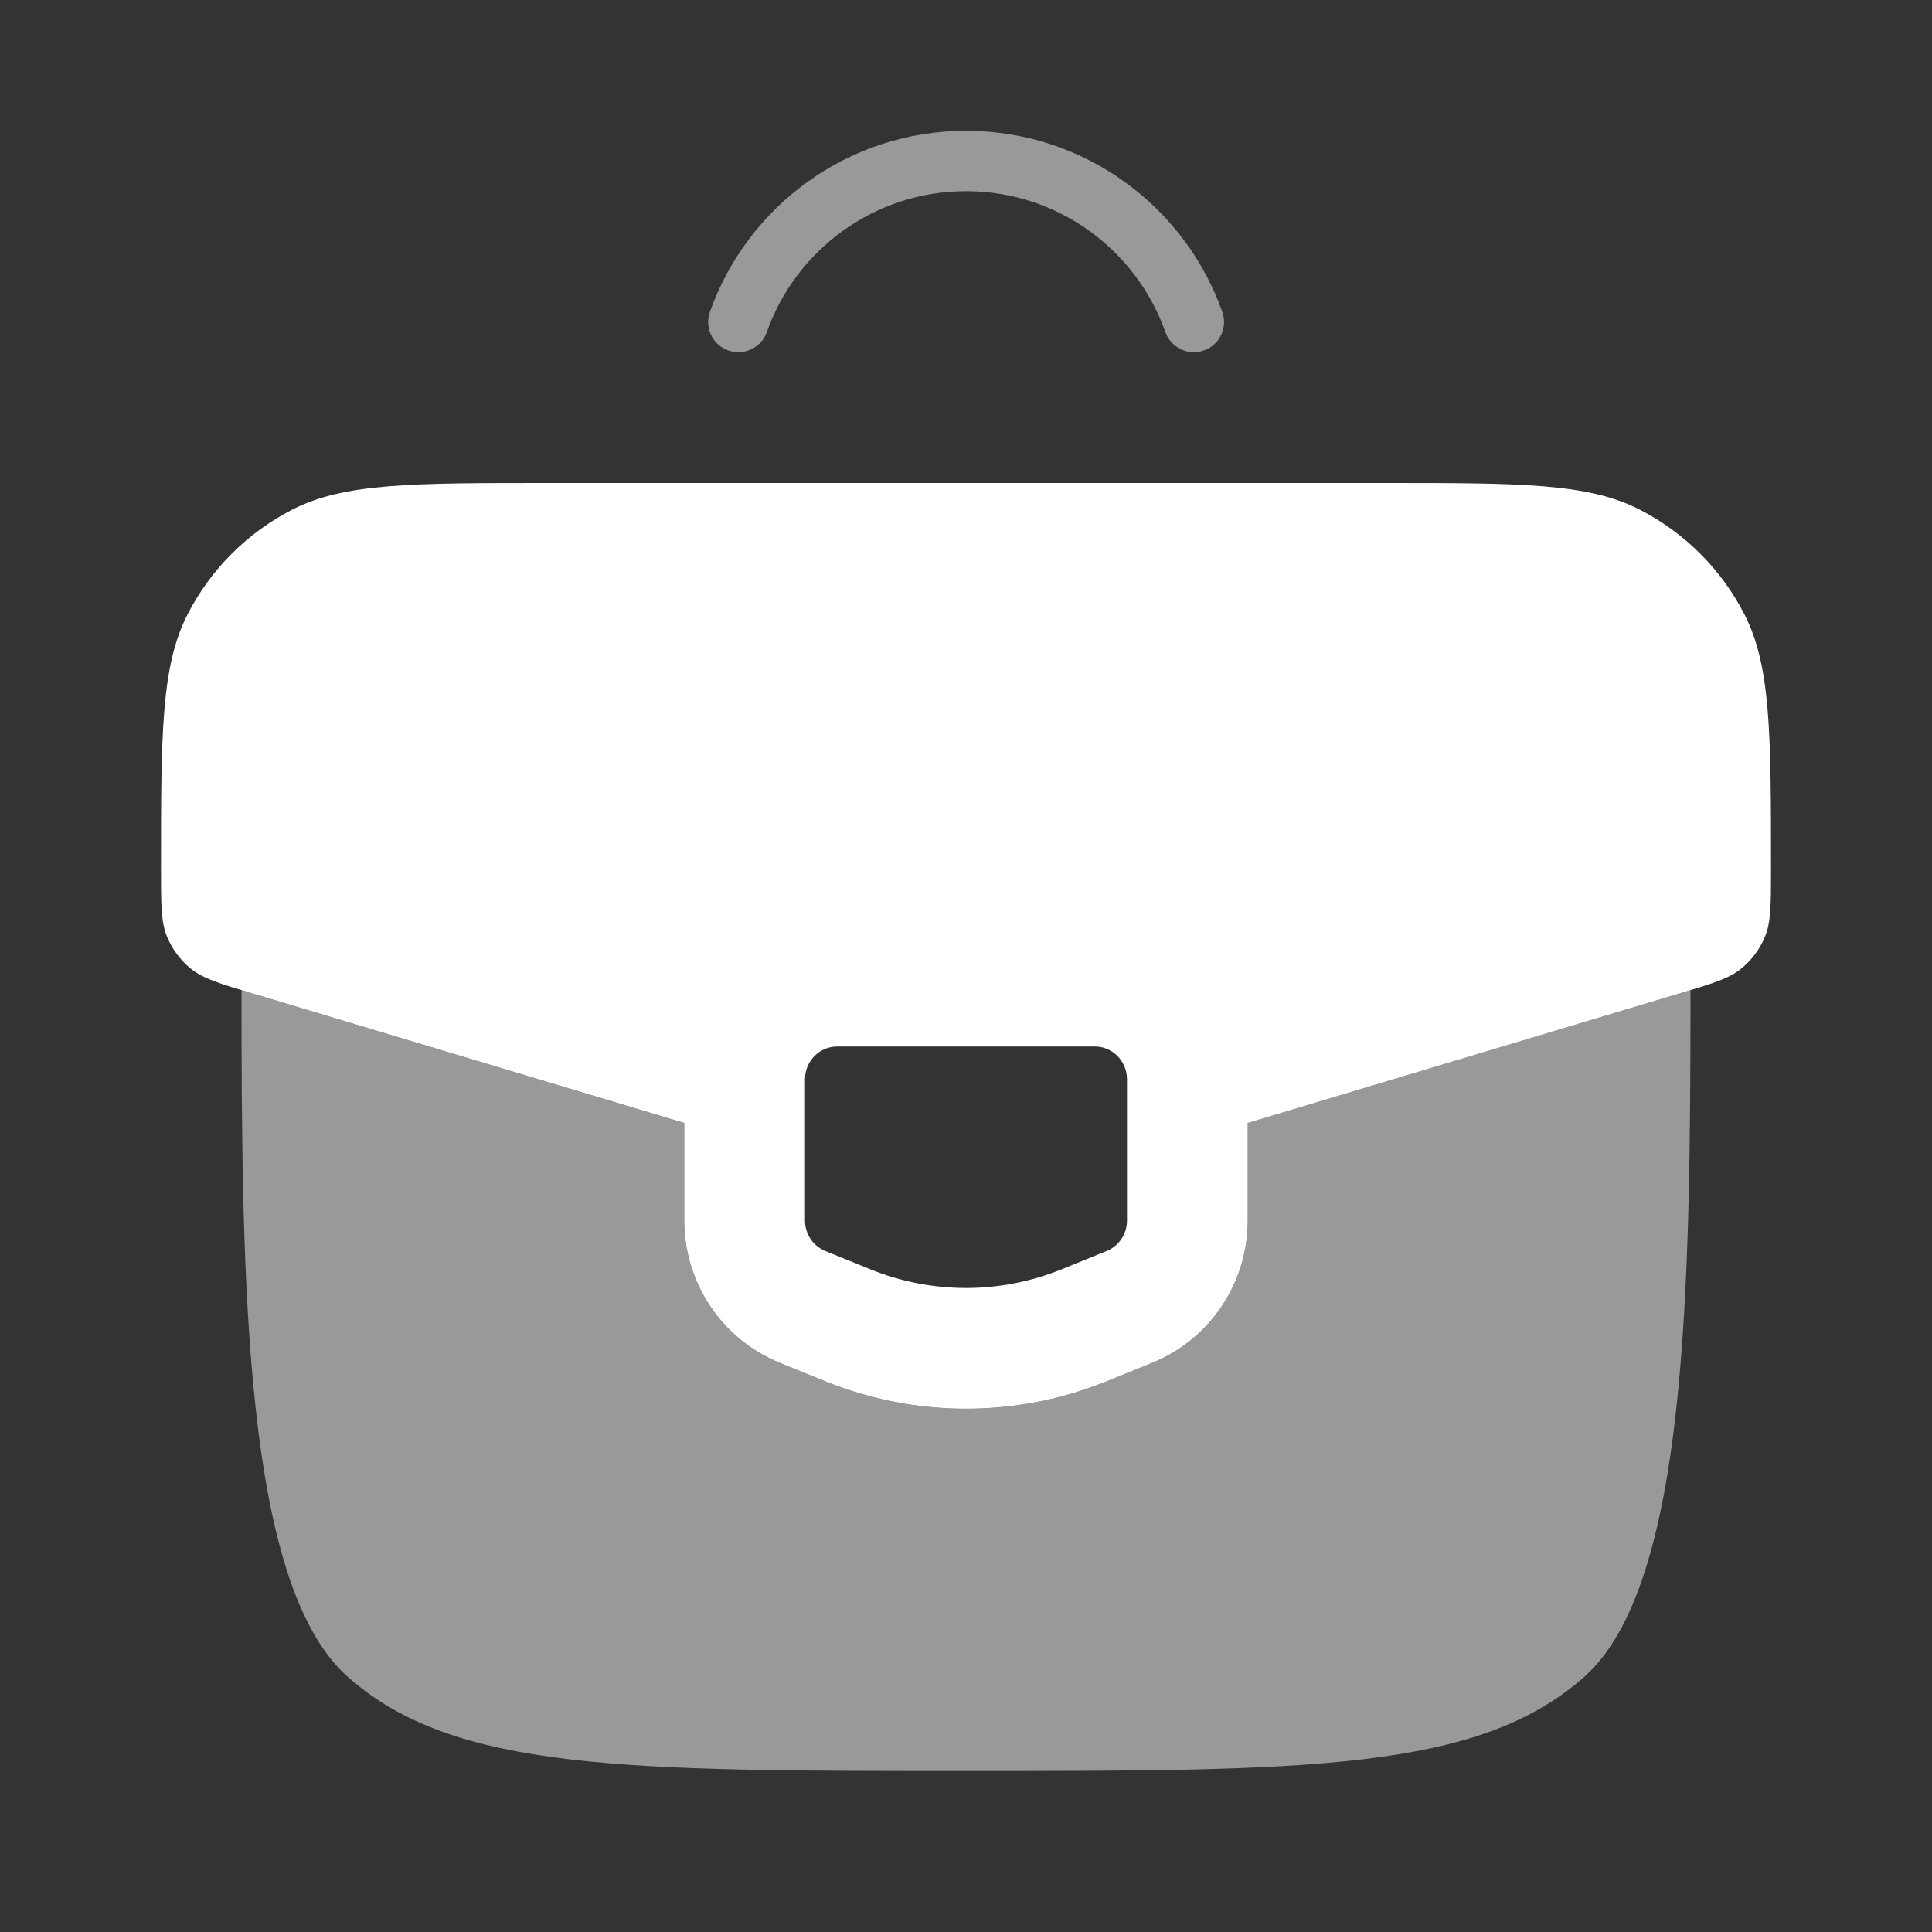
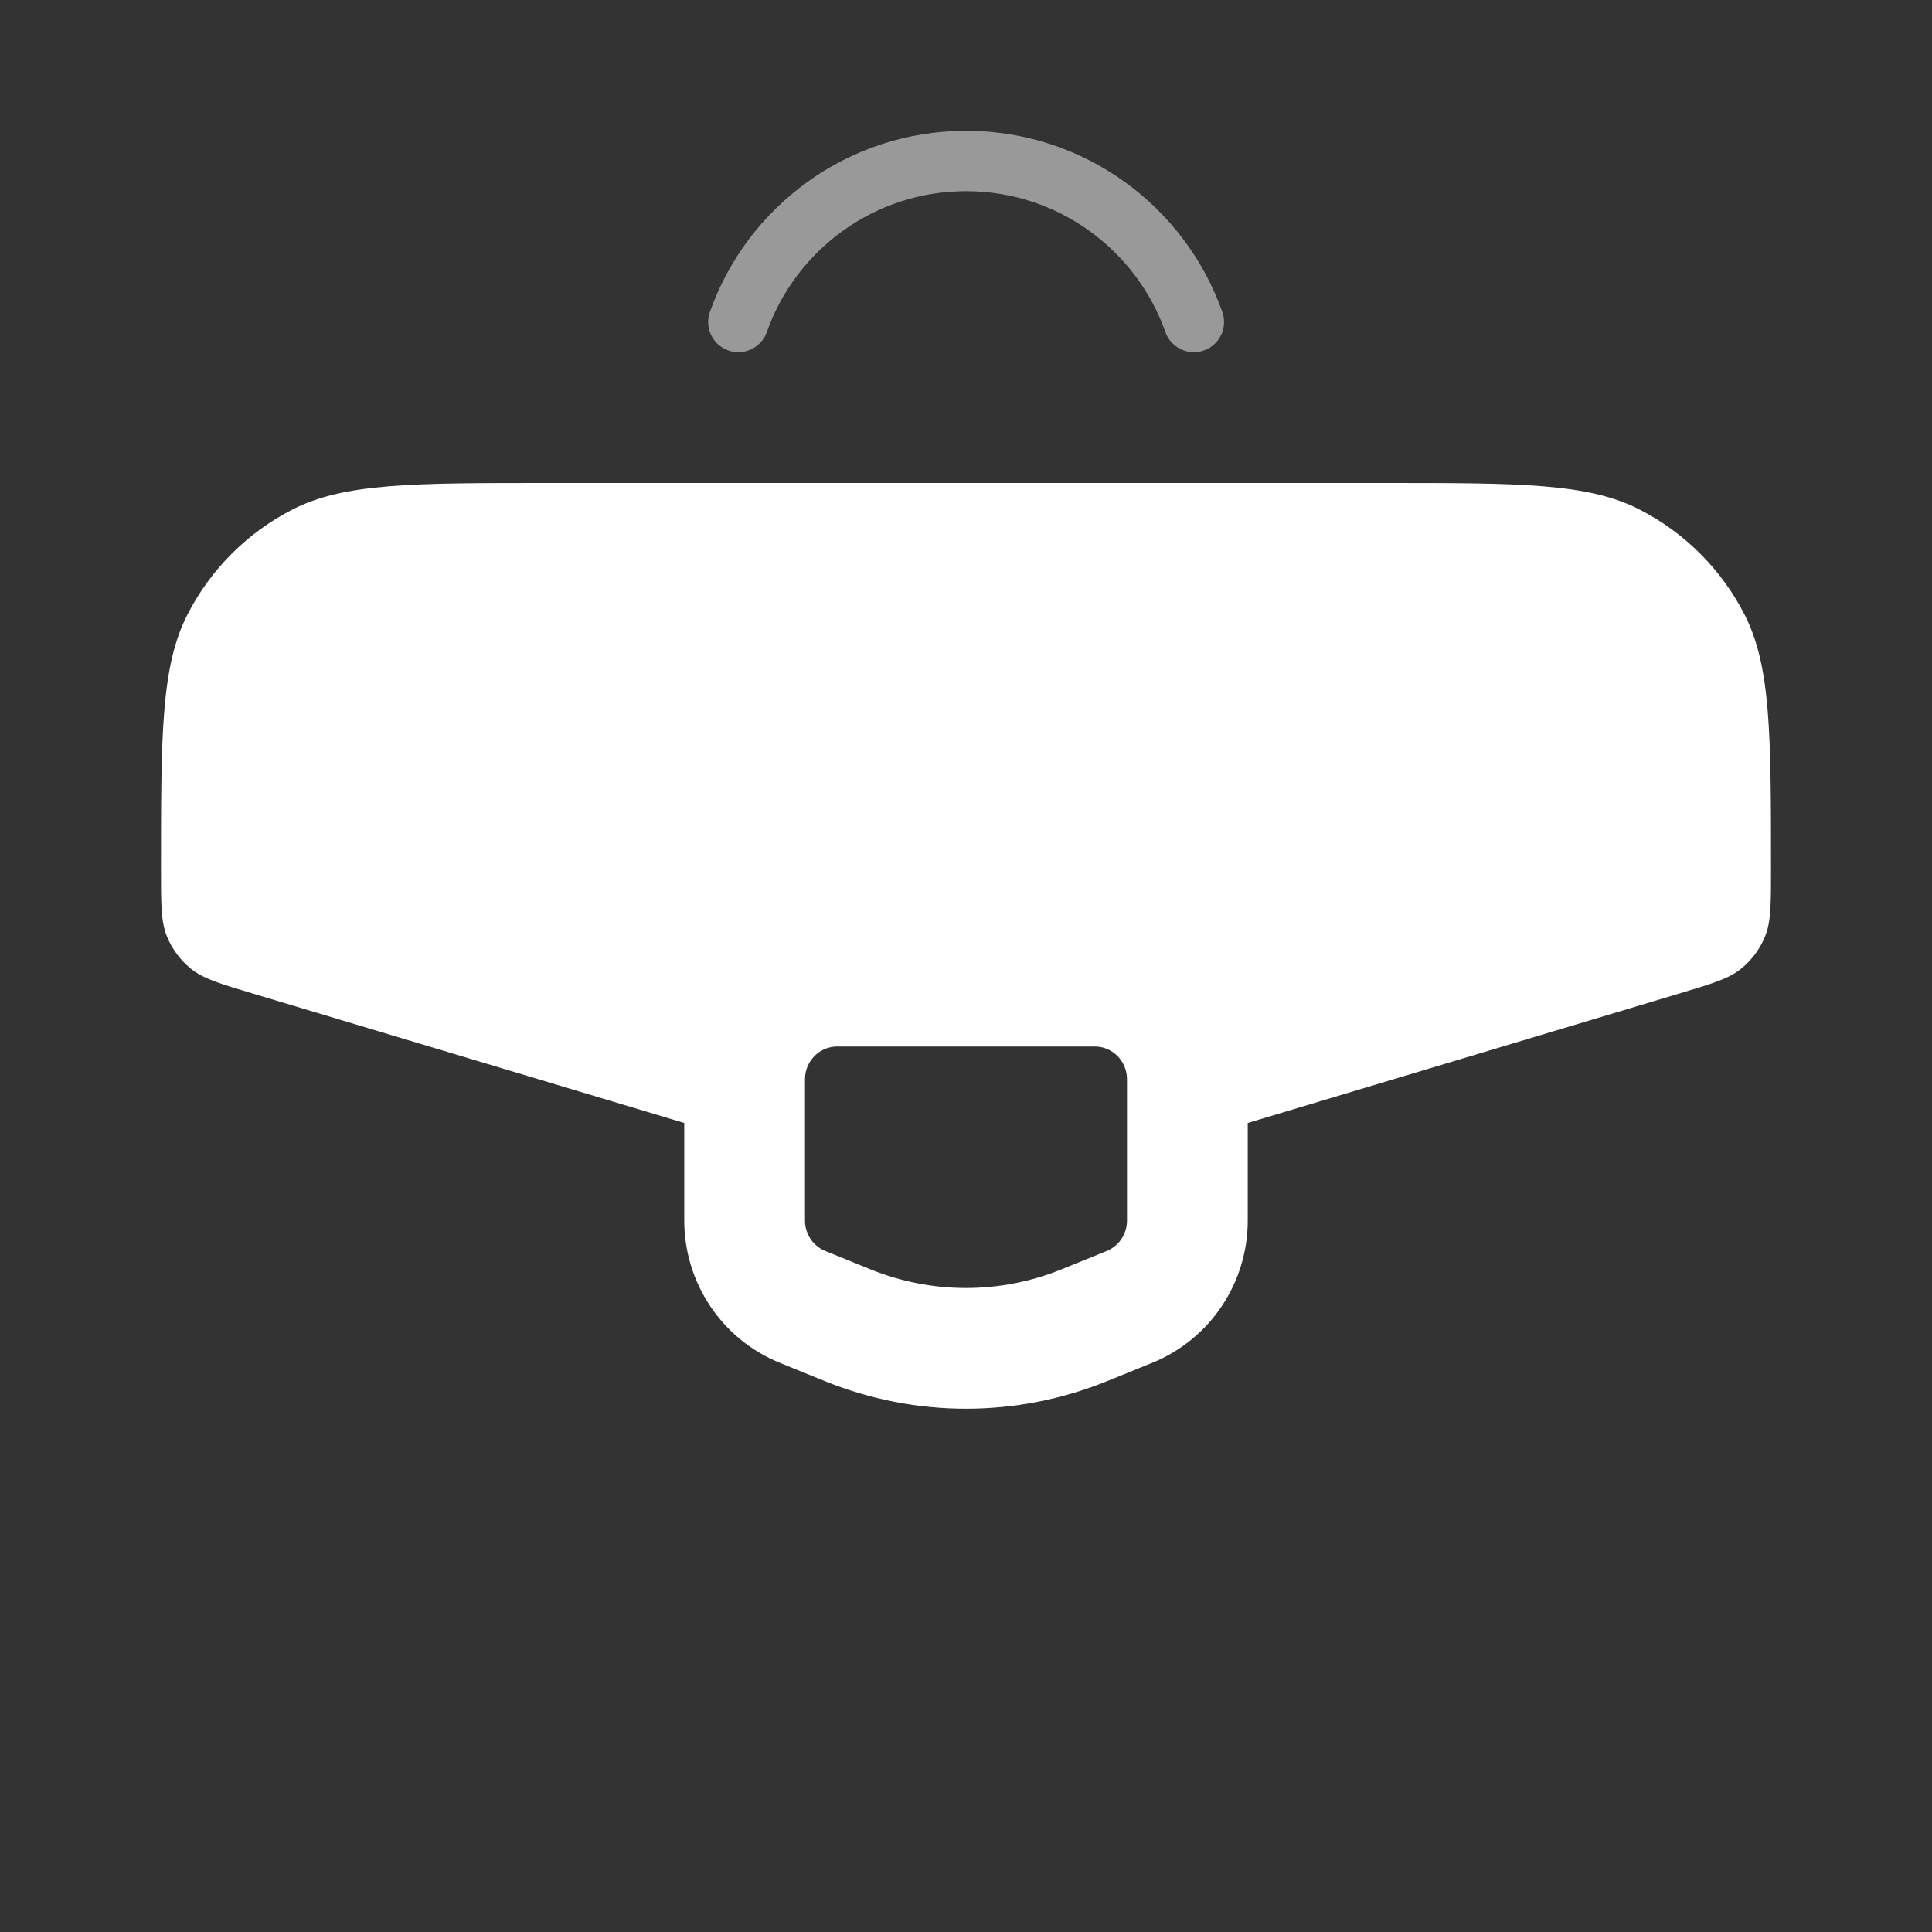
<svg xmlns="http://www.w3.org/2000/svg" width="48" height="48" viewBox="0 0 48 48" fill="none">
  <rect x="0" y="0" width="48" height="48" fill="#333333" stroke="none" />
  <path fill-rule="evenodd" clip-rule="evenodd" d="M34.385 12H13.615C10.241 12 8.553 12 7.265 12.659C6.145 13.233 5.233 14.145 4.659 15.265C4 16.553 4 18.241 4 21.615C4 22.473 4 22.902 4.147 23.264C4.275 23.58 4.482 23.858 4.747 24.071C5.051 24.315 5.462 24.439 6.284 24.685L17 27.9V30.325C17 31.857 17.919 33.268 19.374 33.859L20.494 34.314C22.744 35.228 25.256 35.228 27.506 34.314L28.626 33.859C30.081 33.268 31 31.857 31 30.325V27.9L41.716 24.685C42.538 24.439 42.949 24.315 43.253 24.071C43.518 23.858 43.725 23.58 43.853 23.264C44 22.902 44 22.473 44 21.615C44 18.241 44 16.553 43.341 15.265C42.767 14.145 41.855 13.233 40.735 12.659C39.447 12 37.76 12 34.385 12ZM27.2 26H20.8C20.358 26 20 26.364 20 26.813V30.325C20 30.658 20.199 30.956 20.503 31.08L21.623 31.535C23.149 32.155 24.851 32.155 26.377 31.535L27.497 31.08C27.801 30.956 28 30.658 28 30.325V26.813C28 26.364 27.642 26 27.2 26Z" fill="white" />
-   <path opacity="0.5" d="M41.916 24.625C41.894 24.632 41.871 24.639 41.849 24.645L31 27.9V30.325C31 31.857 30.081 33.268 28.626 33.859L27.506 34.314C25.256 35.228 22.744 35.228 20.494 34.314L19.374 33.859C17.919 33.268 17 31.857 17 30.325V27.9L6 24.6C6.002 31.951 6.07 39.376 8.636 41.657C11.272 44 15.515 44 24 44C32.485 44 36.728 44 39.364 41.657C41.93 39.376 41.998 31.951 42 24.6L41.916 24.625Z" fill="white" />
  <path opacity="0.5" d="M18.344 8C19.167 5.67 21.39 4 24.002 4C26.615 4 28.837 5.67 29.661 8" stroke="white" stroke-width="1.5" stroke-linecap="round" />
</svg>